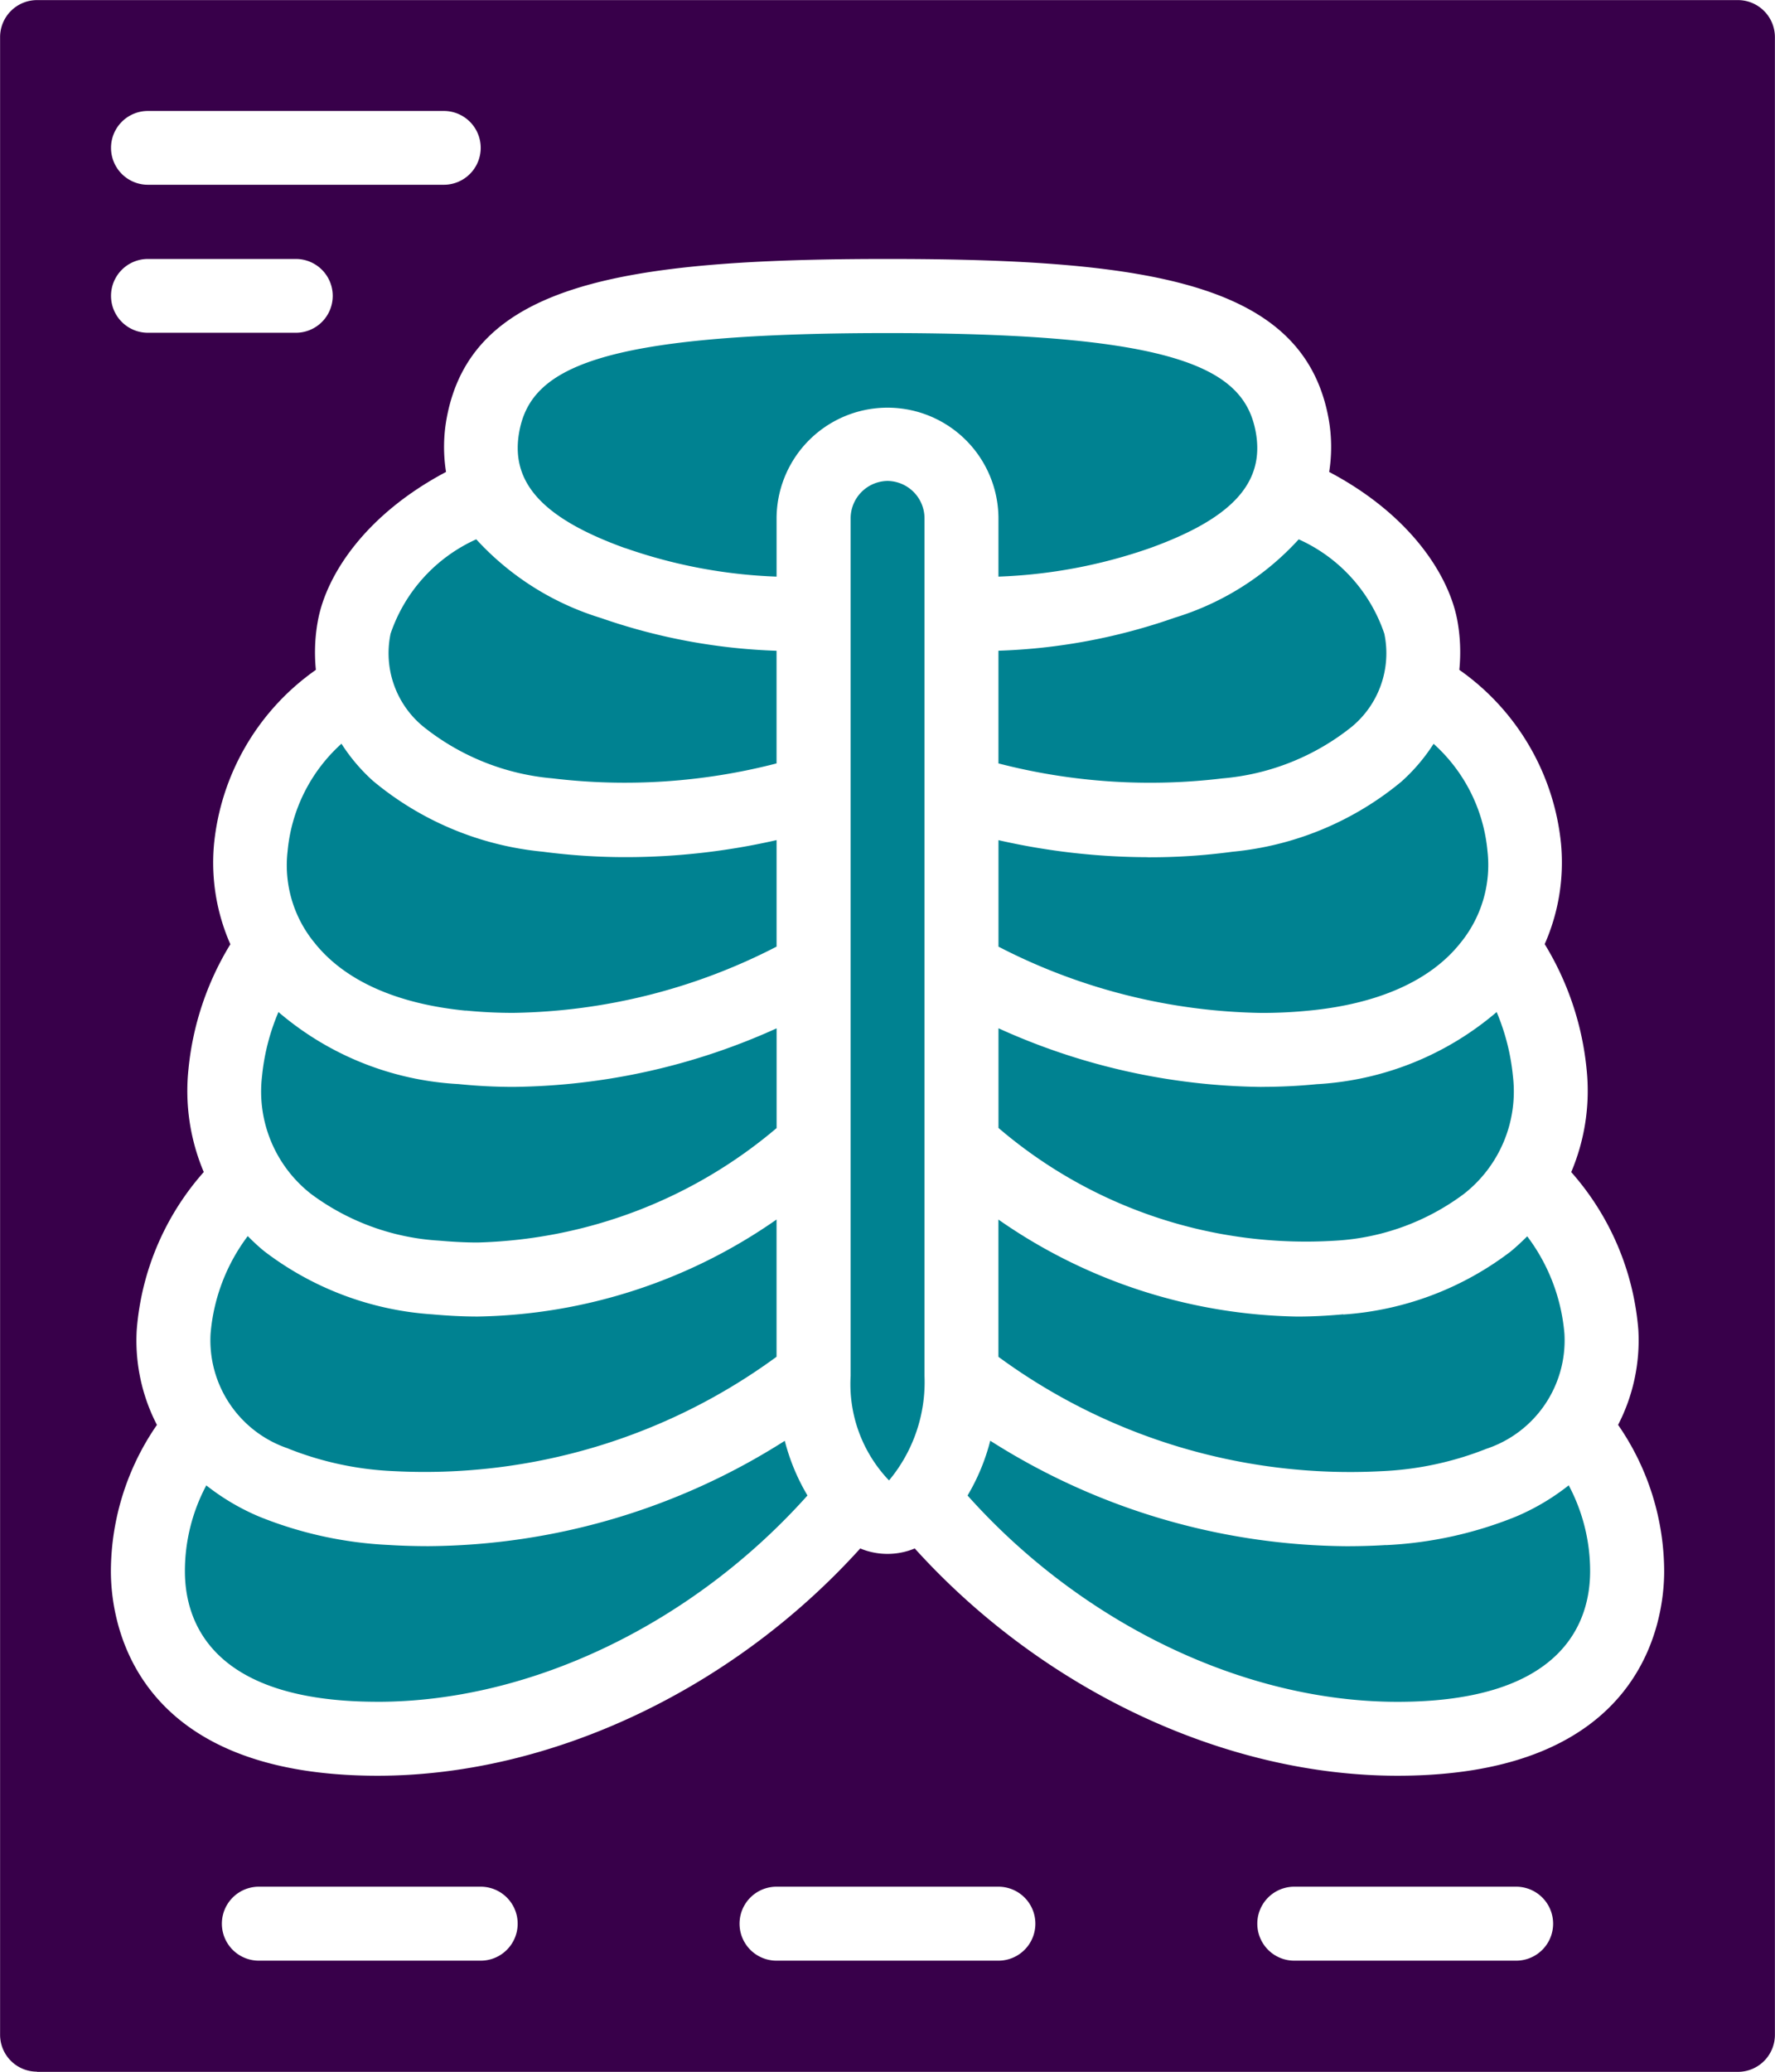
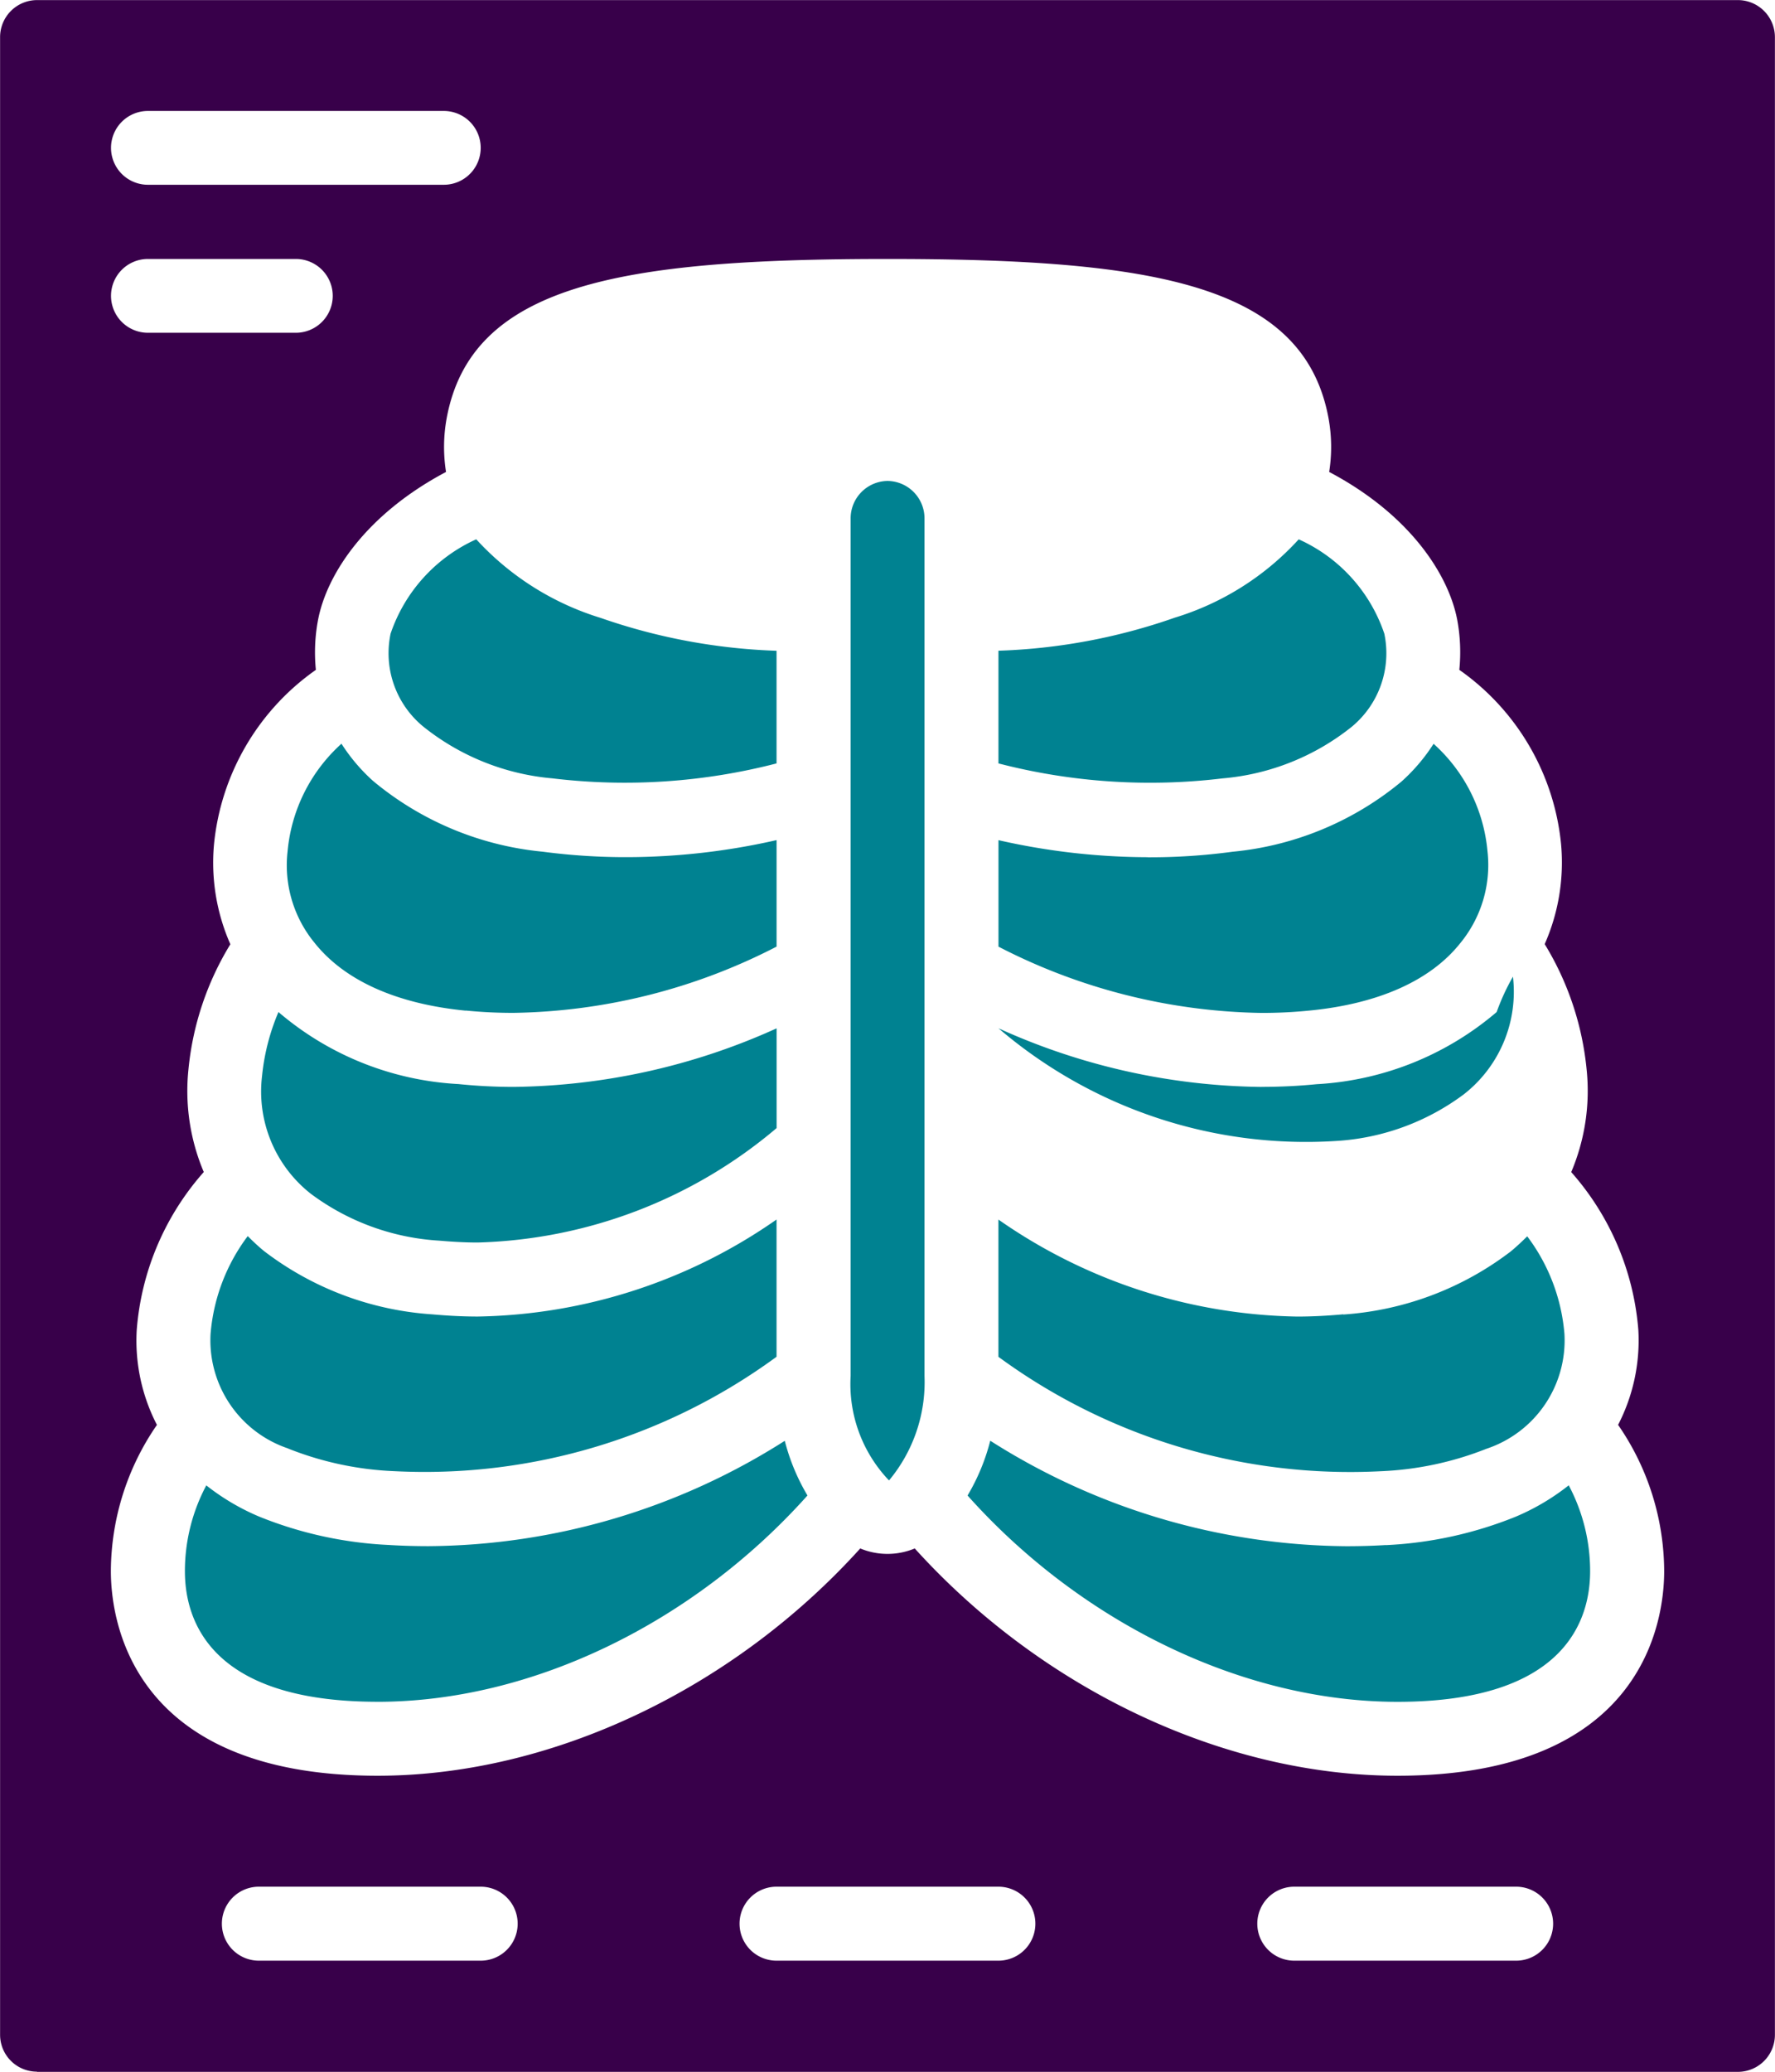
<svg xmlns="http://www.w3.org/2000/svg" width="62.559" height="72.987" viewBox="0 0 62.559 72.987">
  <defs>
    <clipPath id="clip-path">
      <path id="Path_277" data-name="Path 277" d="M0,42.6H62.559V-30.39H0Z" transform="translate(0 30.39)" fill="#38004a" />
    </clipPath>
  </defs>
  <g id="Group_476" data-name="Group 476" transform="translate(-551 -2631.144)">
    <g id="Group_467" data-name="Group 467" transform="translate(551 2661.533)">
      <g id="Group_466" data-name="Group 466" transform="translate(0 -30.39)" clip-path="url(#clip-path)">
        <g id="Group_453" data-name="Group 453" transform="translate(18.248 11.731)">
-           <path id="Path_264" data-name="Path 264" d="M2.21,4.422A18.075,18.075,0,0,0,7.546,5.429V3.387a3.91,3.91,0,1,1,7.82,0V5.429a18.121,18.121,0,0,0,5.325-1c2.92-1.05,4.071-2.313,3.742-4.1-.406-2.2-2.661-3.48-12.976-3.48S-1.117-1.88-1.523.325c-.327,1.789.824,3.053,3.732,4.1Z" transform="translate(1.576 3.155)" fill="#008291" />
-         </g>
+           </g>
        <g id="Group_454" data-name="Group 454" transform="translate(35.191 26.203)">
          <path id="Path_265" data-name="Path 265" d="M3.072,2.332a23.94,23.94,0,0,1-5.264-.6V5.483A20.874,20.874,0,0,0,7.074,7.818a16.542,16.542,0,0,0,1.684-.082c2.433-.235,4.268-1.054,5.315-2.363a4.333,4.333,0,0,0,.97-3.249,5.784,5.784,0,0,0-1.9-3.787A6.45,6.45,0,0,1,12.007-.329,10.947,10.947,0,0,1,6.055,2.14a21.714,21.714,0,0,1-2.983.195Z" transform="translate(2.192 1.664)" fill="#008291" />
        </g>
        <g id="Group_455" data-name="Group 455" transform="translate(35.191 35.657)">
-           <path id="Path_266" data-name="Path 266" d="M5.408,1.538A22.985,22.985,0,0,1-3.858-.528V2.983a16.663,16.663,0,0,0,11.9,3.97,8.358,8.358,0,0,0,4.5-1.643,4.58,4.58,0,0,0,1.732-4.145A7.732,7.732,0,0,0,13.7-1.1,10.663,10.663,0,0,1,7.351,1.442c-.62.062-1.275.094-1.941.094Z" transform="translate(3.858 1.097)" fill="#008291" />
+           <path id="Path_266" data-name="Path 266" d="M5.408,1.538A22.985,22.985,0,0,1-3.858-.528a16.663,16.663,0,0,0,11.9,3.97,8.358,8.358,0,0,0,4.5-1.643,4.58,4.58,0,0,0,1.732-4.145A7.732,7.732,0,0,0,13.7-1.1,10.663,10.663,0,0,1,7.351,1.442c-.62.062-1.275.094-1.941.094Z" transform="translate(3.858 1.097)" fill="#008291" />
        </g>
        <g id="Group_456" data-name="Group 456" transform="translate(35.19 19.001)">
          <path id="Path_267" data-name="Path 267" d="M0,2.292V6.259a21.3,21.3,0,0,0,7.892.528A8.428,8.428,0,0,0,12.45,4.97,3.36,3.36,0,0,0,13.6,1.689a5.607,5.607,0,0,0-3.017-3.324,9.768,9.768,0,0,1-4.369,2.76A20.786,20.786,0,0,1,0,2.289Z" transform="translate(0 1.635)" fill="#008291" />
        </g>
        <g id="Group_457" data-name="Group 457" transform="translate(29.976 16.944)">
          <path id="Path_268" data-name="Path 268" d="M.761,0a1.319,1.319,0,0,0-1.3,1.331v30.2A4.911,4.911,0,0,0,.814,35.211a5.41,5.41,0,0,0,1.251-3.677V1.331A1.319,1.319,0,0,0,.761,0" transform="translate(0.543)" fill="#008291" />
        </g>
        <g id="Group_458" data-name="Group 458" transform="translate(34.101 50.756)">
          <path id="Path_269" data-name="Path 269" d="M8.6,2.145c-.461.029-.929.041-1.388.041A23.691,23.691,0,0,1-5.337-1.53,7.308,7.308,0,0,1-6.137.4C-2.126,4.89,3.583,7.668,9.015,7.668c5.908,0,6.79-2.884,6.79-4.6A6.428,6.428,0,0,0,15.051.041a8.034,8.034,0,0,1-1.873,1.107,13.926,13.926,0,0,1-4.573,1Z" transform="translate(6.137 1.53)" fill="#008291" />
        </g>
        <g id="Group_459" data-name="Group 459" transform="translate(6.517 50.755)">
          <path id="Path_270" data-name="Path 270" d="M3.963,5.368C9.4,5.368,15.1,2.59,19.115-1.9a7.308,7.308,0,0,1-.8-1.926A23.668,23.668,0,0,1,5.766-.115c-.461,0-.929-.012-1.388-.041a13.887,13.887,0,0,1-4.587-1,8.054,8.054,0,0,1-1.864-1.1A6.428,6.428,0,0,0-2.827.767c0,1.72.881,4.6,6.79,4.6" transform="translate(2.827 3.83)" fill="#008291" />
        </g>
        <g id="Group_460" data-name="Group 460" transform="translate(-0.001)">
          <path id="Path_271" data-name="Path 271" d="M.761,42.6H60.714a1.305,1.305,0,0,0,1.3-1.3V-29.086a1.307,1.307,0,0,0-1.3-1.3H.761a1.305,1.305,0,0,0-1.3,1.3V41.293a1.3,1.3,0,0,0,1.3,1.3m15.64-3.91H8.581a1.3,1.3,0,1,1,0-2.606H16.4a1.3,1.3,0,1,1,0,2.606m18.246,0h-7.82a1.3,1.3,0,0,1,0-2.606h7.82a1.3,1.3,0,1,1,0,2.606m18.248,0h-7.82a1.3,1.3,0,1,1,0-2.606h7.82a1.3,1.3,0,1,1,0,2.606M4.671-26.48H15.1a1.3,1.3,0,0,1,1.3,1.3,1.3,1.3,0,0,1-1.3,1.3H4.671a1.3,1.3,0,0,1-1.3-1.3,1.3,1.3,0,0,1,1.3-1.3m0,5.214H9.885a1.3,1.3,0,0,1,1.3,1.3,1.3,1.3,0,0,1-1.3,1.3H4.671a1.3,1.3,0,0,1-1.3-1.3,1.3,1.3,0,0,1,1.3-1.3M4.99,19.81a6.461,6.461,0,0,1-.713-3.343A9.487,9.487,0,0,1,6.64,10.9,7.324,7.324,0,0,1,6.1,7.283,10.354,10.354,0,0,1,7.577,2.876,7.121,7.121,0,0,1,7-.64a8.524,8.524,0,0,1,3.591-6.151,6.153,6.153,0,0,1,.077-1.763c.305-1.59,1.662-3.7,4.51-5.209a5.615,5.615,0,0,1,.022-1.888c.869-4.722,6.131-5.615,15.541-5.615s14.672.893,15.541,5.615a5.615,5.615,0,0,1,.022,1.888c2.851,1.506,4.208,3.619,4.513,5.209a6.239,6.239,0,0,1,.074,1.763A8.512,8.512,0,0,1,54.477-.652,7.122,7.122,0,0,1,53.9,2.871,10.385,10.385,0,0,1,55.378,7.29a7.327,7.327,0,0,1-.543,3.612A9.523,9.523,0,0,1,57.2,16.459a6.479,6.479,0,0,1-.713,3.348,9.109,9.109,0,0,1,1.624,5.154c0,1.691-.68,7.207-9.4,7.207-6.112,0-12.522-3.043-17.013-8.007a2.5,2.5,0,0,1-1.921,0c-4.489,4.967-10.9,8.007-17.011,8.007-8.718,0-9.4-5.517-9.4-7.207A9.114,9.114,0,0,1,4.99,19.807Z" transform="translate(0.543 30.39)" fill="#38004a" />
        </g>
        <g id="Group_461" data-name="Group 461" transform="translate(13.697 19)">
          <path id="Path_272" data-name="Path 272" d="M3.376,4.916a21.342,21.342,0,0,0,7.887-.528V.42a20.935,20.935,0,0,1-6.2-1.158A9.865,9.865,0,0,1,.679-3.507,5.629,5.629,0,0,0-2.34-.183,3.343,3.343,0,0,0-1.2,3.081a8.449,8.449,0,0,0,4.58,1.835Z" transform="translate(2.409 3.507)" fill="#008291" />
        </g>
        <g id="Group_462" data-name="Group 462" transform="translate(10.111 26.201)">
          <path id="Path_273" data-name="Path 273" d="M3.678,5.486a16.755,16.755,0,0,0,1.691.082,20.874,20.874,0,0,0,9.266-2.334V-.518a23.956,23.956,0,0,1-5.264.6A22.352,22.352,0,0,1,6.391-.11,10.97,10.97,0,0,1,.416-2.6,6.359,6.359,0,0,1-.7-3.914a5.807,5.807,0,0,0-1.9,3.8A4.3,4.3,0,0,0-1.649,3.1c1.062,1.335,2.9,2.152,5.325,2.39Z" transform="translate(2.624 3.914)" fill="#008291" />
        </g>
        <g id="Group_463" data-name="Group 463" transform="translate(9.211 35.654)">
          <path id="Path_274" data-name="Path 274" d="M3.663,4.7c.437.038.893.065,1.347.065A17,17,0,0,0,15.547.734V-2.78A23.041,23.041,0,0,1,6.279-.717a18.958,18.958,0,0,1-1.948-.1A10.617,10.617,0,0,1-2.01-3.354a7.676,7.676,0,0,0-.579,2.262A4.578,4.578,0,0,0-.859,3.056,8.4,8.4,0,0,0,3.666,4.7Z" transform="translate(2.613 3.354)" fill="#008291" />
        </g>
        <g id="Group_464" data-name="Group 464" transform="translate(7.414 42.963)">
          <path id="Path_275" data-name="Path 275" d="M1.6,4.71a11.346,11.346,0,0,0,3.73.795A20.984,20.984,0,0,0,18.81,1.475V-3.36A18.912,18.912,0,0,1,8.276.058c-.533,0-1.066-.029-1.6-.077A10.94,10.94,0,0,1,.754-2.243c-.207-.168-.4-.351-.581-.533A6.618,6.618,0,0,0-1.138.675,4.019,4.019,0,0,0,1.6,4.707Z" transform="translate(1.145 3.36)" fill="#008291" />
        </g>
        <g id="Group_465" data-name="Group 465" transform="translate(35.189 42.965)">
          <path id="Path_276" data-name="Path 276" d="M7.092,1.948c-.552.05-1.086.079-1.616.079A18.919,18.919,0,0,1-5.06-1.39V3.445A20.96,20.96,0,0,0,8.421,7.475a11.357,11.357,0,0,0,3.718-.79,4.025,4.025,0,0,0,2.75-4.044A6.6,6.6,0,0,0,13.577-.8c-.185.183-.375.363-.581.533a10.933,10.933,0,0,1-5.9,2.222Z" transform="translate(5.06 1.39)" fill="#008291" />
        </g>
      </g>
    </g>
  </g>
</svg>